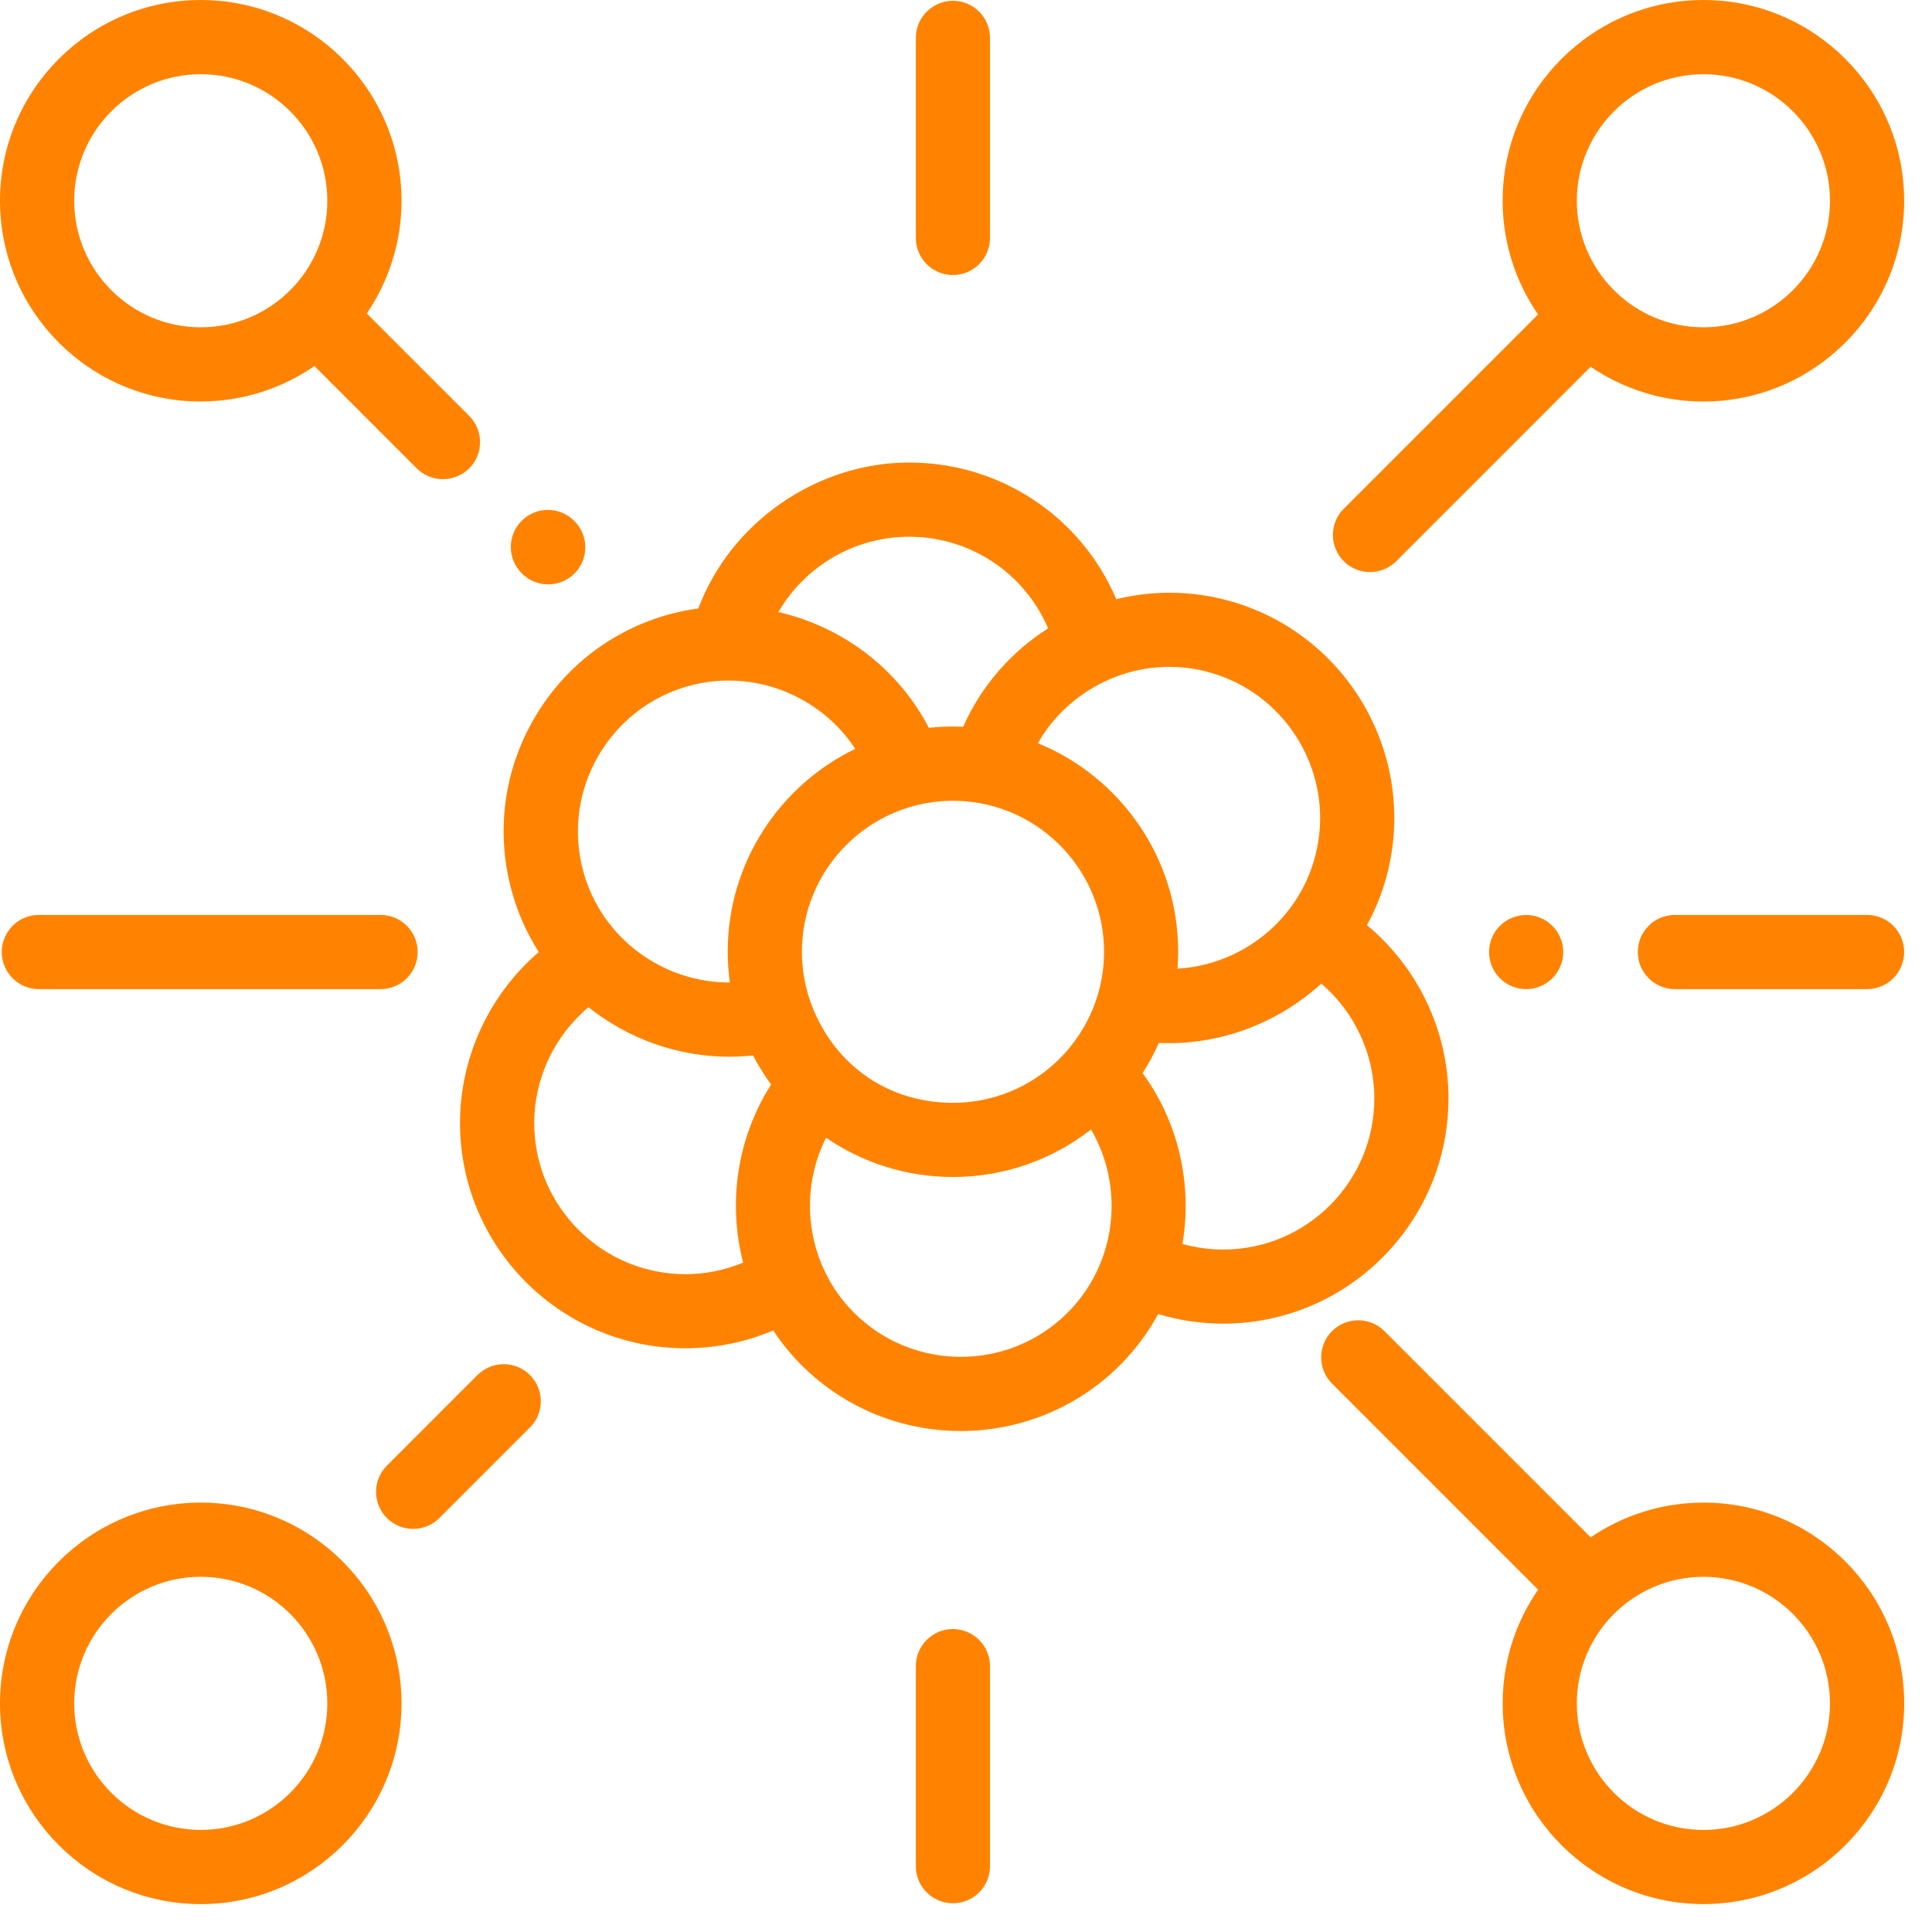
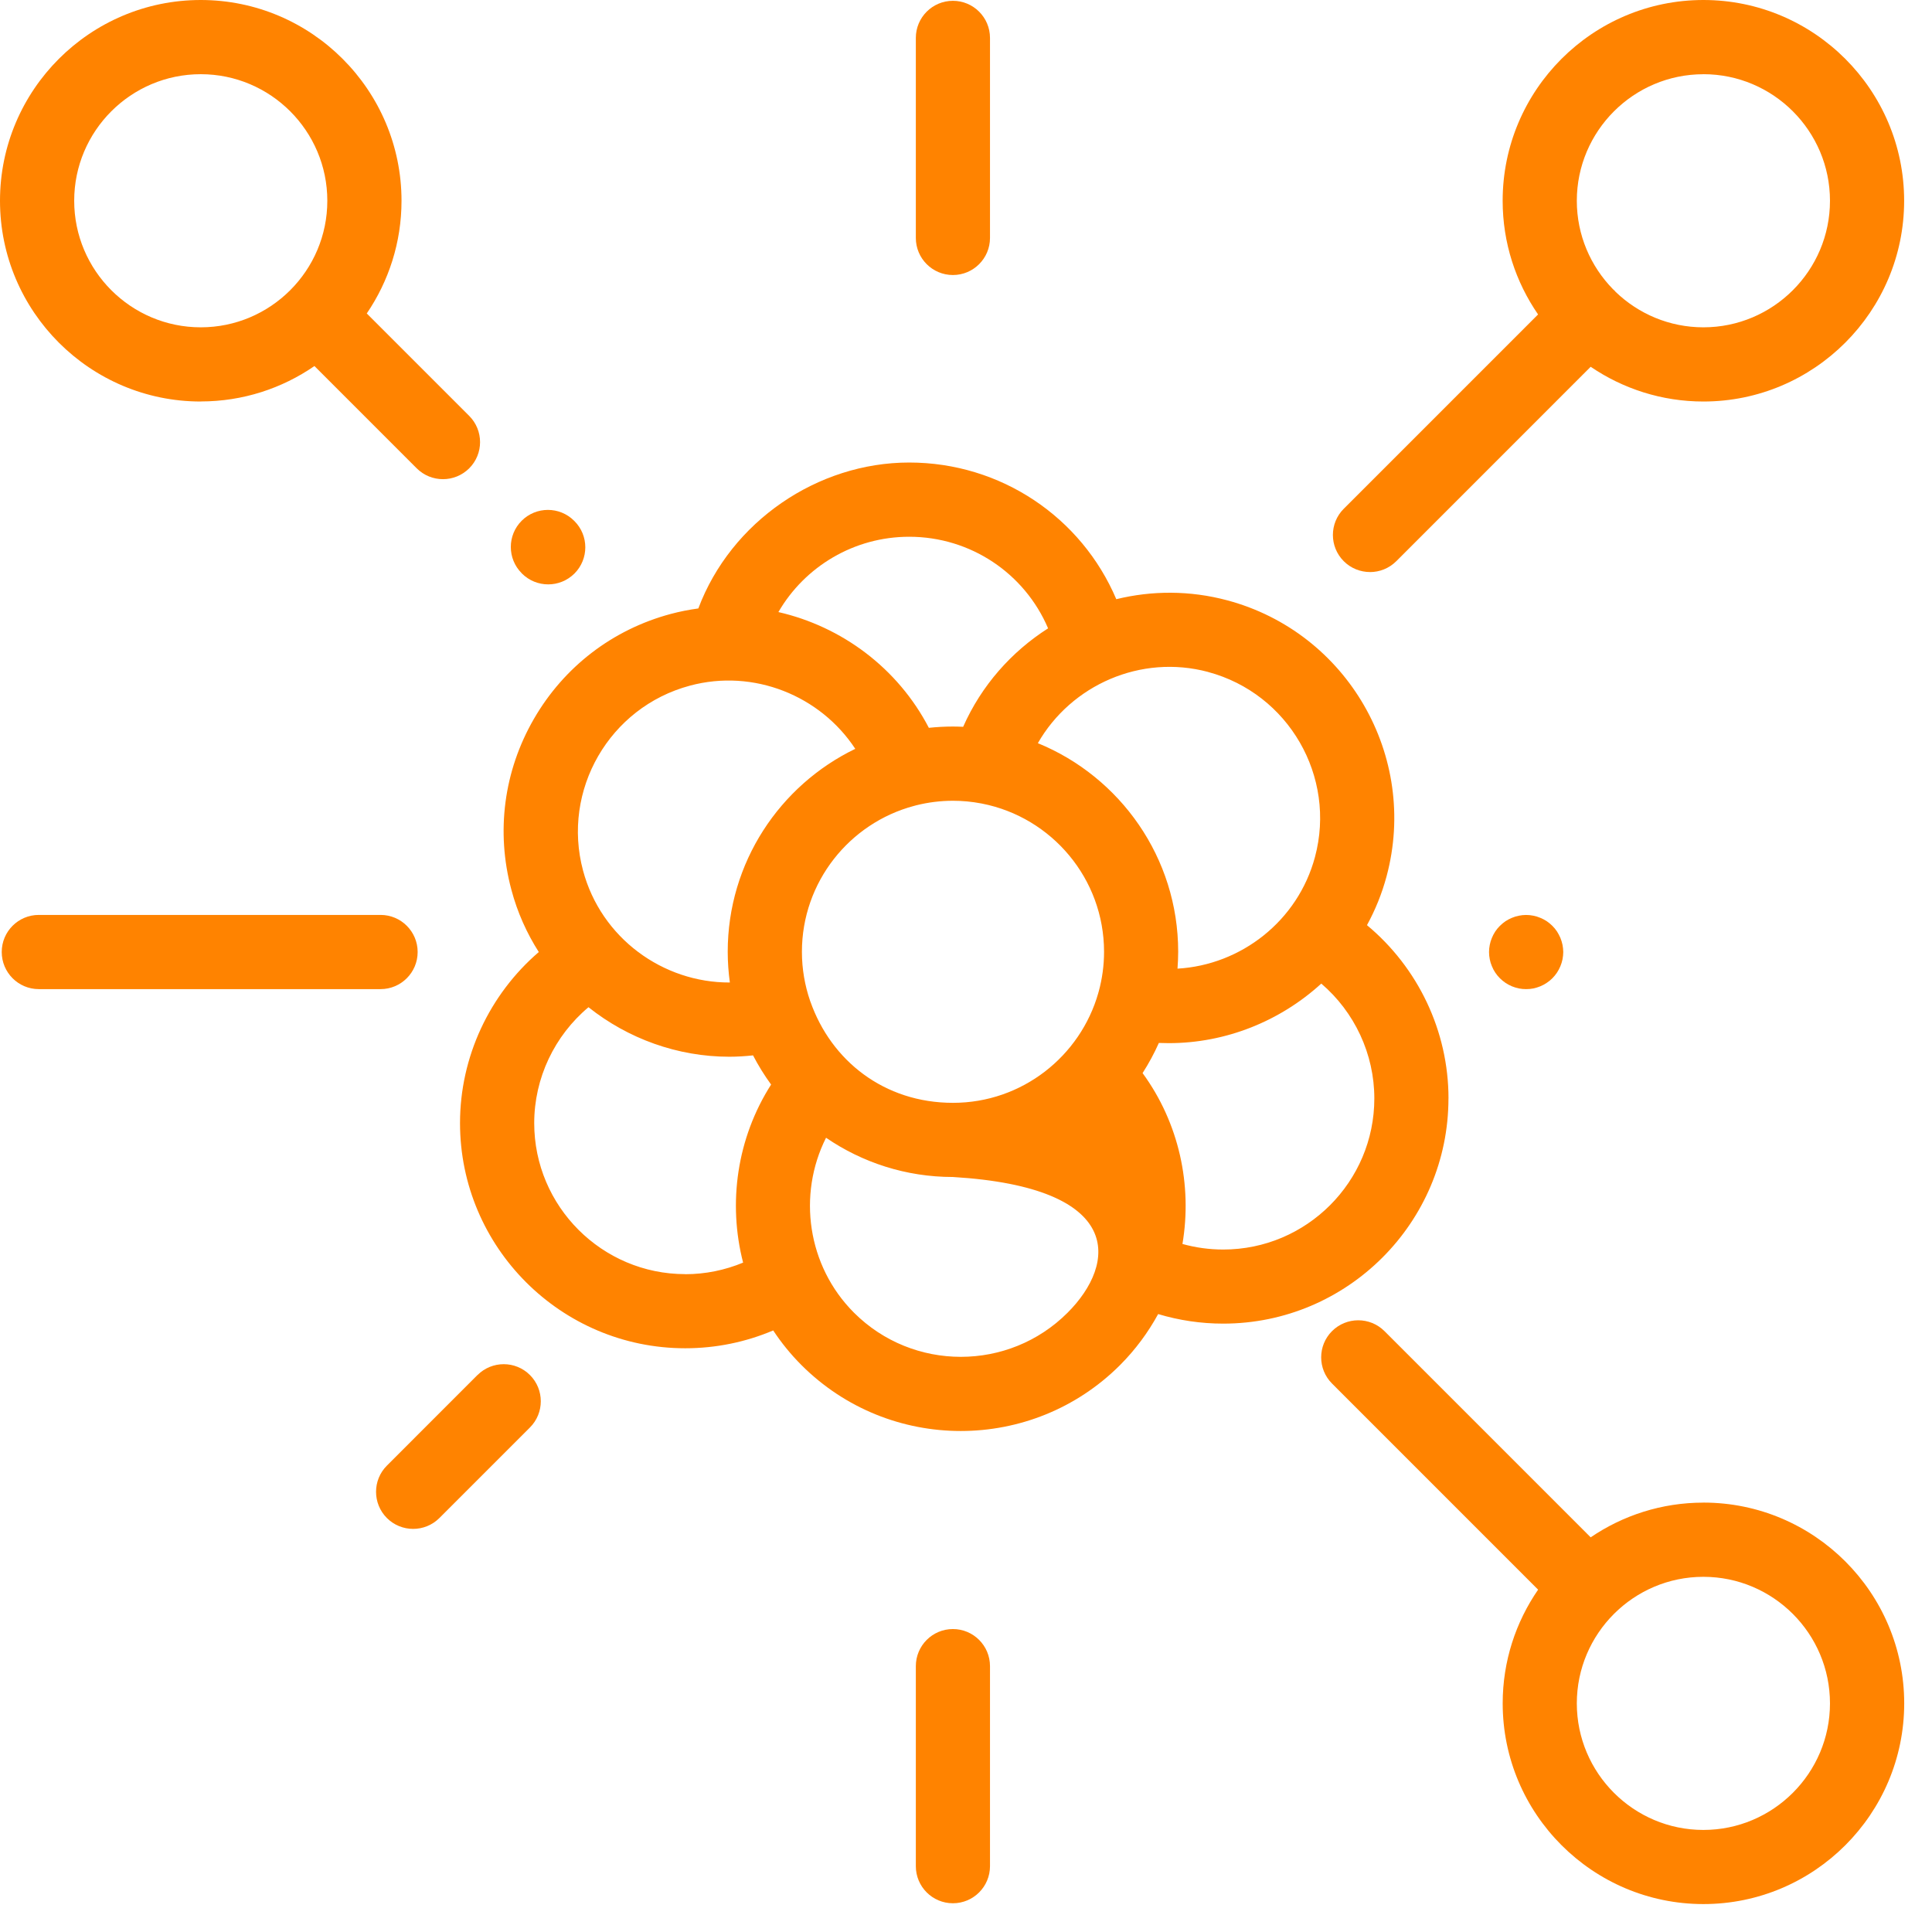
<svg xmlns="http://www.w3.org/2000/svg" width="57" height="57" viewBox="0 0 57 57" fill="none">
-   <path d="M42.735 32.407C42.735 30.417 41.835 28.547 40.33 27.295C40.575 26.846 40.772 26.364 40.909 25.851C41.857 22.311 39.749 18.66 36.21 17.712C35.102 17.415 33.981 17.422 32.934 17.678C31.906 15.259 29.526 13.646 26.823 13.646C24.12 13.646 21.566 15.386 20.603 17.951C20.331 17.988 20.058 18.041 19.786 18.114C18.072 18.574 16.639 19.673 15.751 21.211C14.863 22.748 14.628 24.539 15.088 26.253C15.265 26.919 15.543 27.535 15.896 28.088C14.441 29.339 13.572 31.18 13.572 33.133C13.572 36.798 16.553 39.778 20.217 39.778C21.117 39.778 21.997 39.598 22.812 39.252C23.051 39.614 23.329 39.958 23.646 40.275C24.942 41.57 26.643 42.219 28.345 42.219C30.047 42.219 31.748 41.57 33.044 40.275C33.499 39.819 33.874 39.31 34.169 38.769C34.788 38.955 35.429 39.051 36.089 39.051C39.753 39.051 42.734 36.07 42.734 32.406L42.735 32.407ZM35.644 19.826C38.017 20.463 39.432 22.911 38.796 25.284C38.291 27.171 36.615 28.47 34.74 28.578C34.752 28.414 34.76 28.248 34.76 28.08C34.76 25.302 33.046 22.918 30.62 21.926C31.601 20.211 33.657 19.293 35.644 19.825V19.826ZM23.909 29.553C23.906 29.545 23.904 29.537 23.901 29.529C23.745 29.075 23.659 28.588 23.659 28.082C23.659 26.022 25.064 24.284 26.965 23.777C26.983 23.773 27 23.769 27.018 23.763C27.024 23.762 27.029 23.759 27.036 23.758C27.382 23.672 27.743 23.625 28.115 23.625C28.398 23.625 28.675 23.652 28.943 23.703C28.955 23.706 28.967 23.707 28.98 23.71C31.025 24.113 32.573 25.92 32.573 28.082C32.573 28.486 32.518 28.878 32.416 29.251L32.405 29.287C32.405 29.287 32.405 29.292 32.404 29.294C31.874 31.163 30.153 32.537 28.117 32.537C26.08 32.537 24.52 31.288 23.91 29.552L23.909 29.553ZM26.823 15.836C28.636 15.836 30.231 16.917 30.922 18.538C29.843 19.226 28.956 20.223 28.416 21.443C28.316 21.439 28.216 21.435 28.115 21.435C27.875 21.435 27.638 21.449 27.404 21.473C26.49 19.714 24.839 18.486 22.965 18.058C23.748 16.709 25.203 15.836 26.823 15.836ZM20.353 20.229C22.238 19.723 24.202 20.524 25.233 22.093C23.008 23.168 21.47 25.448 21.47 28.08C21.47 28.388 21.493 28.69 21.533 28.987C19.556 28.995 17.735 27.674 17.202 25.686C16.566 23.313 17.979 20.865 20.354 20.229H20.353ZM20.217 37.591C17.761 37.591 15.761 35.591 15.761 33.135C15.761 31.806 16.361 30.555 17.362 29.716C18.528 30.644 19.991 31.177 21.518 31.177C21.749 31.177 21.983 31.162 22.217 31.137C22.373 31.438 22.552 31.726 22.75 31.998C21.741 33.578 21.471 35.493 21.924 37.251C21.387 37.474 20.809 37.593 20.217 37.593V37.591ZM25.195 38.728C23.815 37.348 23.526 35.245 24.371 33.567C25.438 34.297 26.727 34.725 28.114 34.725C29.649 34.725 31.063 34.202 32.189 33.323C33.186 35.03 32.953 37.272 31.498 38.728C29.761 40.466 26.933 40.465 25.195 38.728ZM33.71 31.659C33.892 31.375 34.052 31.079 34.19 30.77C34.288 30.774 34.387 30.776 34.484 30.776C36.169 30.776 37.771 30.125 38.982 29.019C39.962 29.857 40.547 31.094 40.547 32.408C40.547 34.866 38.547 36.865 36.09 36.865C35.677 36.865 35.275 36.809 34.886 36.701C35.179 34.966 34.789 33.136 33.71 31.66V31.659Z" fill="#FF8300" />
+   <path d="M42.735 32.407C42.735 30.417 41.835 28.547 40.33 27.295C40.575 26.846 40.772 26.364 40.909 25.851C41.857 22.311 39.749 18.66 36.21 17.712C35.102 17.415 33.981 17.422 32.934 17.678C31.906 15.259 29.526 13.646 26.823 13.646C24.12 13.646 21.566 15.386 20.603 17.951C20.331 17.988 20.058 18.041 19.786 18.114C18.072 18.574 16.639 19.673 15.751 21.211C14.863 22.748 14.628 24.539 15.088 26.253C15.265 26.919 15.543 27.535 15.896 28.088C14.441 29.339 13.572 31.18 13.572 33.133C13.572 36.798 16.553 39.778 20.217 39.778C21.117 39.778 21.997 39.598 22.812 39.252C23.051 39.614 23.329 39.958 23.646 40.275C24.942 41.57 26.643 42.219 28.345 42.219C30.047 42.219 31.748 41.57 33.044 40.275C33.499 39.819 33.874 39.31 34.169 38.769C34.788 38.955 35.429 39.051 36.089 39.051C39.753 39.051 42.734 36.07 42.734 32.406L42.735 32.407ZM35.644 19.826C38.017 20.463 39.432 22.911 38.796 25.284C38.291 27.171 36.615 28.47 34.74 28.578C34.752 28.414 34.76 28.248 34.76 28.08C34.76 25.302 33.046 22.918 30.62 21.926C31.601 20.211 33.657 19.293 35.644 19.825V19.826ZM23.909 29.553C23.906 29.545 23.904 29.537 23.901 29.529C23.745 29.075 23.659 28.588 23.659 28.082C23.659 26.022 25.064 24.284 26.965 23.777C26.983 23.773 27 23.769 27.018 23.763C27.024 23.762 27.029 23.759 27.036 23.758C27.382 23.672 27.743 23.625 28.115 23.625C28.398 23.625 28.675 23.652 28.943 23.703C28.955 23.706 28.967 23.707 28.98 23.71C31.025 24.113 32.573 25.92 32.573 28.082C32.573 28.486 32.518 28.878 32.416 29.251L32.405 29.287C32.405 29.287 32.405 29.292 32.404 29.294C31.874 31.163 30.153 32.537 28.117 32.537C26.08 32.537 24.52 31.288 23.91 29.552L23.909 29.553ZM26.823 15.836C28.636 15.836 30.231 16.917 30.922 18.538C29.843 19.226 28.956 20.223 28.416 21.443C28.316 21.439 28.216 21.435 28.115 21.435C27.875 21.435 27.638 21.449 27.404 21.473C26.49 19.714 24.839 18.486 22.965 18.058C23.748 16.709 25.203 15.836 26.823 15.836ZM20.353 20.229C22.238 19.723 24.202 20.524 25.233 22.093C23.008 23.168 21.47 25.448 21.47 28.08C21.47 28.388 21.493 28.69 21.533 28.987C19.556 28.995 17.735 27.674 17.202 25.686C16.566 23.313 17.979 20.865 20.354 20.229H20.353ZM20.217 37.591C17.761 37.591 15.761 35.591 15.761 33.135C15.761 31.806 16.361 30.555 17.362 29.716C18.528 30.644 19.991 31.177 21.518 31.177C21.749 31.177 21.983 31.162 22.217 31.137C22.373 31.438 22.552 31.726 22.75 31.998C21.741 33.578 21.471 35.493 21.924 37.251C21.387 37.474 20.809 37.593 20.217 37.593V37.591ZM25.195 38.728C23.815 37.348 23.526 35.245 24.371 33.567C25.438 34.297 26.727 34.725 28.114 34.725C33.186 35.03 32.953 37.272 31.498 38.728C29.761 40.466 26.933 40.465 25.195 38.728ZM33.71 31.659C33.892 31.375 34.052 31.079 34.19 30.77C34.288 30.774 34.387 30.776 34.484 30.776C36.169 30.776 37.771 30.125 38.982 29.019C39.962 29.857 40.547 31.094 40.547 32.408C40.547 34.866 38.547 36.865 36.09 36.865C35.677 36.865 35.275 36.809 34.886 36.701C35.179 34.966 34.789 33.136 33.71 31.66V31.659Z" fill="#FF8300" />
  <path d="M45.936 27.481C45.895 27.421 45.85 27.364 45.799 27.315C45.749 27.265 45.693 27.218 45.632 27.178C45.574 27.139 45.511 27.106 45.444 27.079C45.378 27.051 45.309 27.029 45.24 27.016C45.099 26.987 44.953 26.987 44.812 27.016C44.742 27.029 44.673 27.051 44.606 27.079C44.541 27.106 44.478 27.139 44.418 27.178C44.359 27.218 44.303 27.265 44.252 27.315C44.202 27.364 44.155 27.421 44.115 27.481C44.076 27.541 44.043 27.604 44.016 27.669C43.988 27.737 43.966 27.805 43.953 27.875C43.939 27.946 43.931 28.017 43.931 28.088C43.931 28.159 43.939 28.232 43.953 28.303C43.966 28.373 43.988 28.441 44.016 28.507C44.043 28.574 44.076 28.637 44.115 28.695C44.155 28.756 44.202 28.812 44.252 28.862C44.303 28.913 44.359 28.958 44.418 28.998C44.478 29.037 44.541 29.072 44.606 29.099C44.673 29.126 44.742 29.147 44.812 29.162C44.883 29.176 44.954 29.182 45.026 29.182C45.099 29.182 45.169 29.176 45.24 29.162C45.309 29.147 45.378 29.126 45.444 29.099C45.511 29.072 45.574 29.037 45.632 28.998C45.693 28.958 45.749 28.913 45.799 28.862C45.85 28.812 45.895 28.756 45.936 28.695C45.974 28.637 46.008 28.574 46.036 28.507C46.063 28.441 46.085 28.373 46.099 28.303C46.112 28.232 46.121 28.159 46.121 28.088C46.121 28.017 46.112 27.946 46.099 27.875C46.085 27.805 46.063 27.737 46.036 27.669C46.008 27.604 45.974 27.541 45.936 27.481Z" fill="#FF8300" />
  <path d="M11.228 26.993H1.145C0.54 26.993 0.051 27.483 0.051 28.087C0.051 28.692 0.54 29.182 1.145 29.182H11.228C11.832 29.182 12.322 28.692 12.322 28.087C12.322 27.483 11.832 26.993 11.228 26.993Z" fill="#FF8300" />
  <path d="M28.114 8.114C28.718 8.114 29.208 7.624 29.208 7.02V1.119C29.208 0.514 28.718 0.024 28.114 0.024C27.509 0.024 27.02 0.514 27.02 1.119V7.02C27.02 7.624 27.509 8.114 28.114 8.114Z" fill="#FF8300" />
  <path d="M28.114 48.062C27.509 48.062 27.02 48.552 27.02 49.157V55.058C27.02 55.662 27.509 56.152 28.114 56.152C28.718 56.152 29.208 55.662 29.208 55.058V49.157C29.208 48.552 28.718 48.062 28.114 48.062Z" fill="#FF8300" />
  <path d="M40.419 16.878C40.7 16.878 40.979 16.771 41.194 16.558L46.93 10.821C47.88 11.467 49.025 11.846 50.256 11.846C53.521 11.846 56.178 9.189 56.178 5.923C56.178 2.656 53.522 0 50.256 0C46.989 0 44.333 2.656 44.333 5.923C44.333 7.168 44.72 8.323 45.378 9.277L39.645 15.01C39.218 15.436 39.218 16.13 39.645 16.557C39.858 16.77 40.139 16.877 40.419 16.877V16.878ZM50.256 2.189C52.314 2.189 53.99 3.864 53.99 5.923C53.99 7.982 52.314 9.657 50.256 9.657C49.252 9.657 48.338 9.258 47.666 8.611C47.655 8.598 47.644 8.585 47.632 8.572C47.617 8.557 47.601 8.544 47.586 8.53C46.928 7.857 46.521 6.936 46.521 5.924C46.521 3.866 48.197 2.19 50.256 2.19V2.189Z" fill="#FF8300" />
  <path d="M14.086 40.568L11.415 43.24C10.988 43.666 10.988 44.36 11.415 44.787C11.628 45 11.909 45.107 12.189 45.107C12.47 45.107 12.749 45 12.963 44.787L15.635 42.115C16.062 41.688 16.062 40.995 15.635 40.568C15.208 40.141 14.515 40.141 14.088 40.568H14.086Z" fill="#FF8300" />
-   <path d="M5.923 44.331C2.658 44.331 0 46.987 0 50.254C0 53.52 2.656 56.177 5.923 56.177C9.189 56.177 11.846 53.52 11.846 50.254C11.846 46.987 9.189 44.331 5.923 44.331ZM5.923 53.988C3.864 53.988 2.189 52.313 2.189 50.254C2.189 48.195 3.864 46.52 5.923 46.52C7.982 46.52 9.657 48.195 9.657 50.254C9.657 52.313 7.982 53.988 5.923 53.988Z" fill="#FF8300" />
  <path d="M50.255 44.332C49.023 44.332 47.878 44.711 46.93 45.356L40.846 39.272C40.419 38.846 39.726 38.846 39.299 39.272C38.872 39.699 38.872 40.392 39.299 40.819L45.379 46.9C44.721 47.854 44.334 49.009 44.334 50.254C44.334 53.519 46.99 56.176 50.257 56.176C53.523 56.176 56.18 53.52 56.18 50.254C56.18 46.987 53.523 44.331 50.257 44.331L50.255 44.332ZM50.255 53.989C48.197 53.989 46.521 52.313 46.521 50.255C46.521 48.196 48.197 46.521 50.255 46.521C52.314 46.521 53.99 48.196 53.99 50.255C53.99 52.313 52.314 53.989 50.255 53.989Z" fill="#FF8300" />
  <path d="M5.923 11.844C7.168 11.844 8.324 11.457 9.277 10.799L12.294 13.817C12.508 14.03 12.788 14.137 13.069 14.137C13.349 14.137 13.628 14.03 13.843 13.817C14.27 13.39 14.27 12.697 13.843 12.27L10.821 9.248C11.467 8.299 11.846 7.154 11.846 5.923C11.846 2.658 9.189 0 5.923 0C2.656 0 0 2.656 0 5.923C0 9.189 2.656 11.846 5.923 11.846V11.844ZM5.923 2.189C7.982 2.189 9.657 3.864 9.657 5.923C9.657 7.982 7.982 9.657 5.923 9.657C3.864 9.657 2.189 7.982 2.189 5.923C2.189 3.864 3.864 2.189 5.923 2.189Z" fill="#FF8300" />
-   <path d="M55.084 26.993H49.414C48.81 26.993 48.32 27.483 48.32 28.087C48.32 28.692 48.81 29.182 49.414 29.182H55.084C55.689 29.182 56.178 28.692 56.178 28.087C56.178 27.483 55.689 26.993 55.084 26.993Z" fill="#FF8300" />
  <path d="M15.399 16.921C15.613 17.134 15.893 17.241 16.174 17.241C16.454 17.241 16.733 17.134 16.948 16.921C17.375 16.494 17.375 15.8 16.948 15.374L16.938 15.364C16.511 14.937 15.818 14.937 15.391 15.364C14.964 15.791 14.964 16.484 15.391 16.911L15.401 16.921H15.399Z" fill="#FF8300" />
</svg>